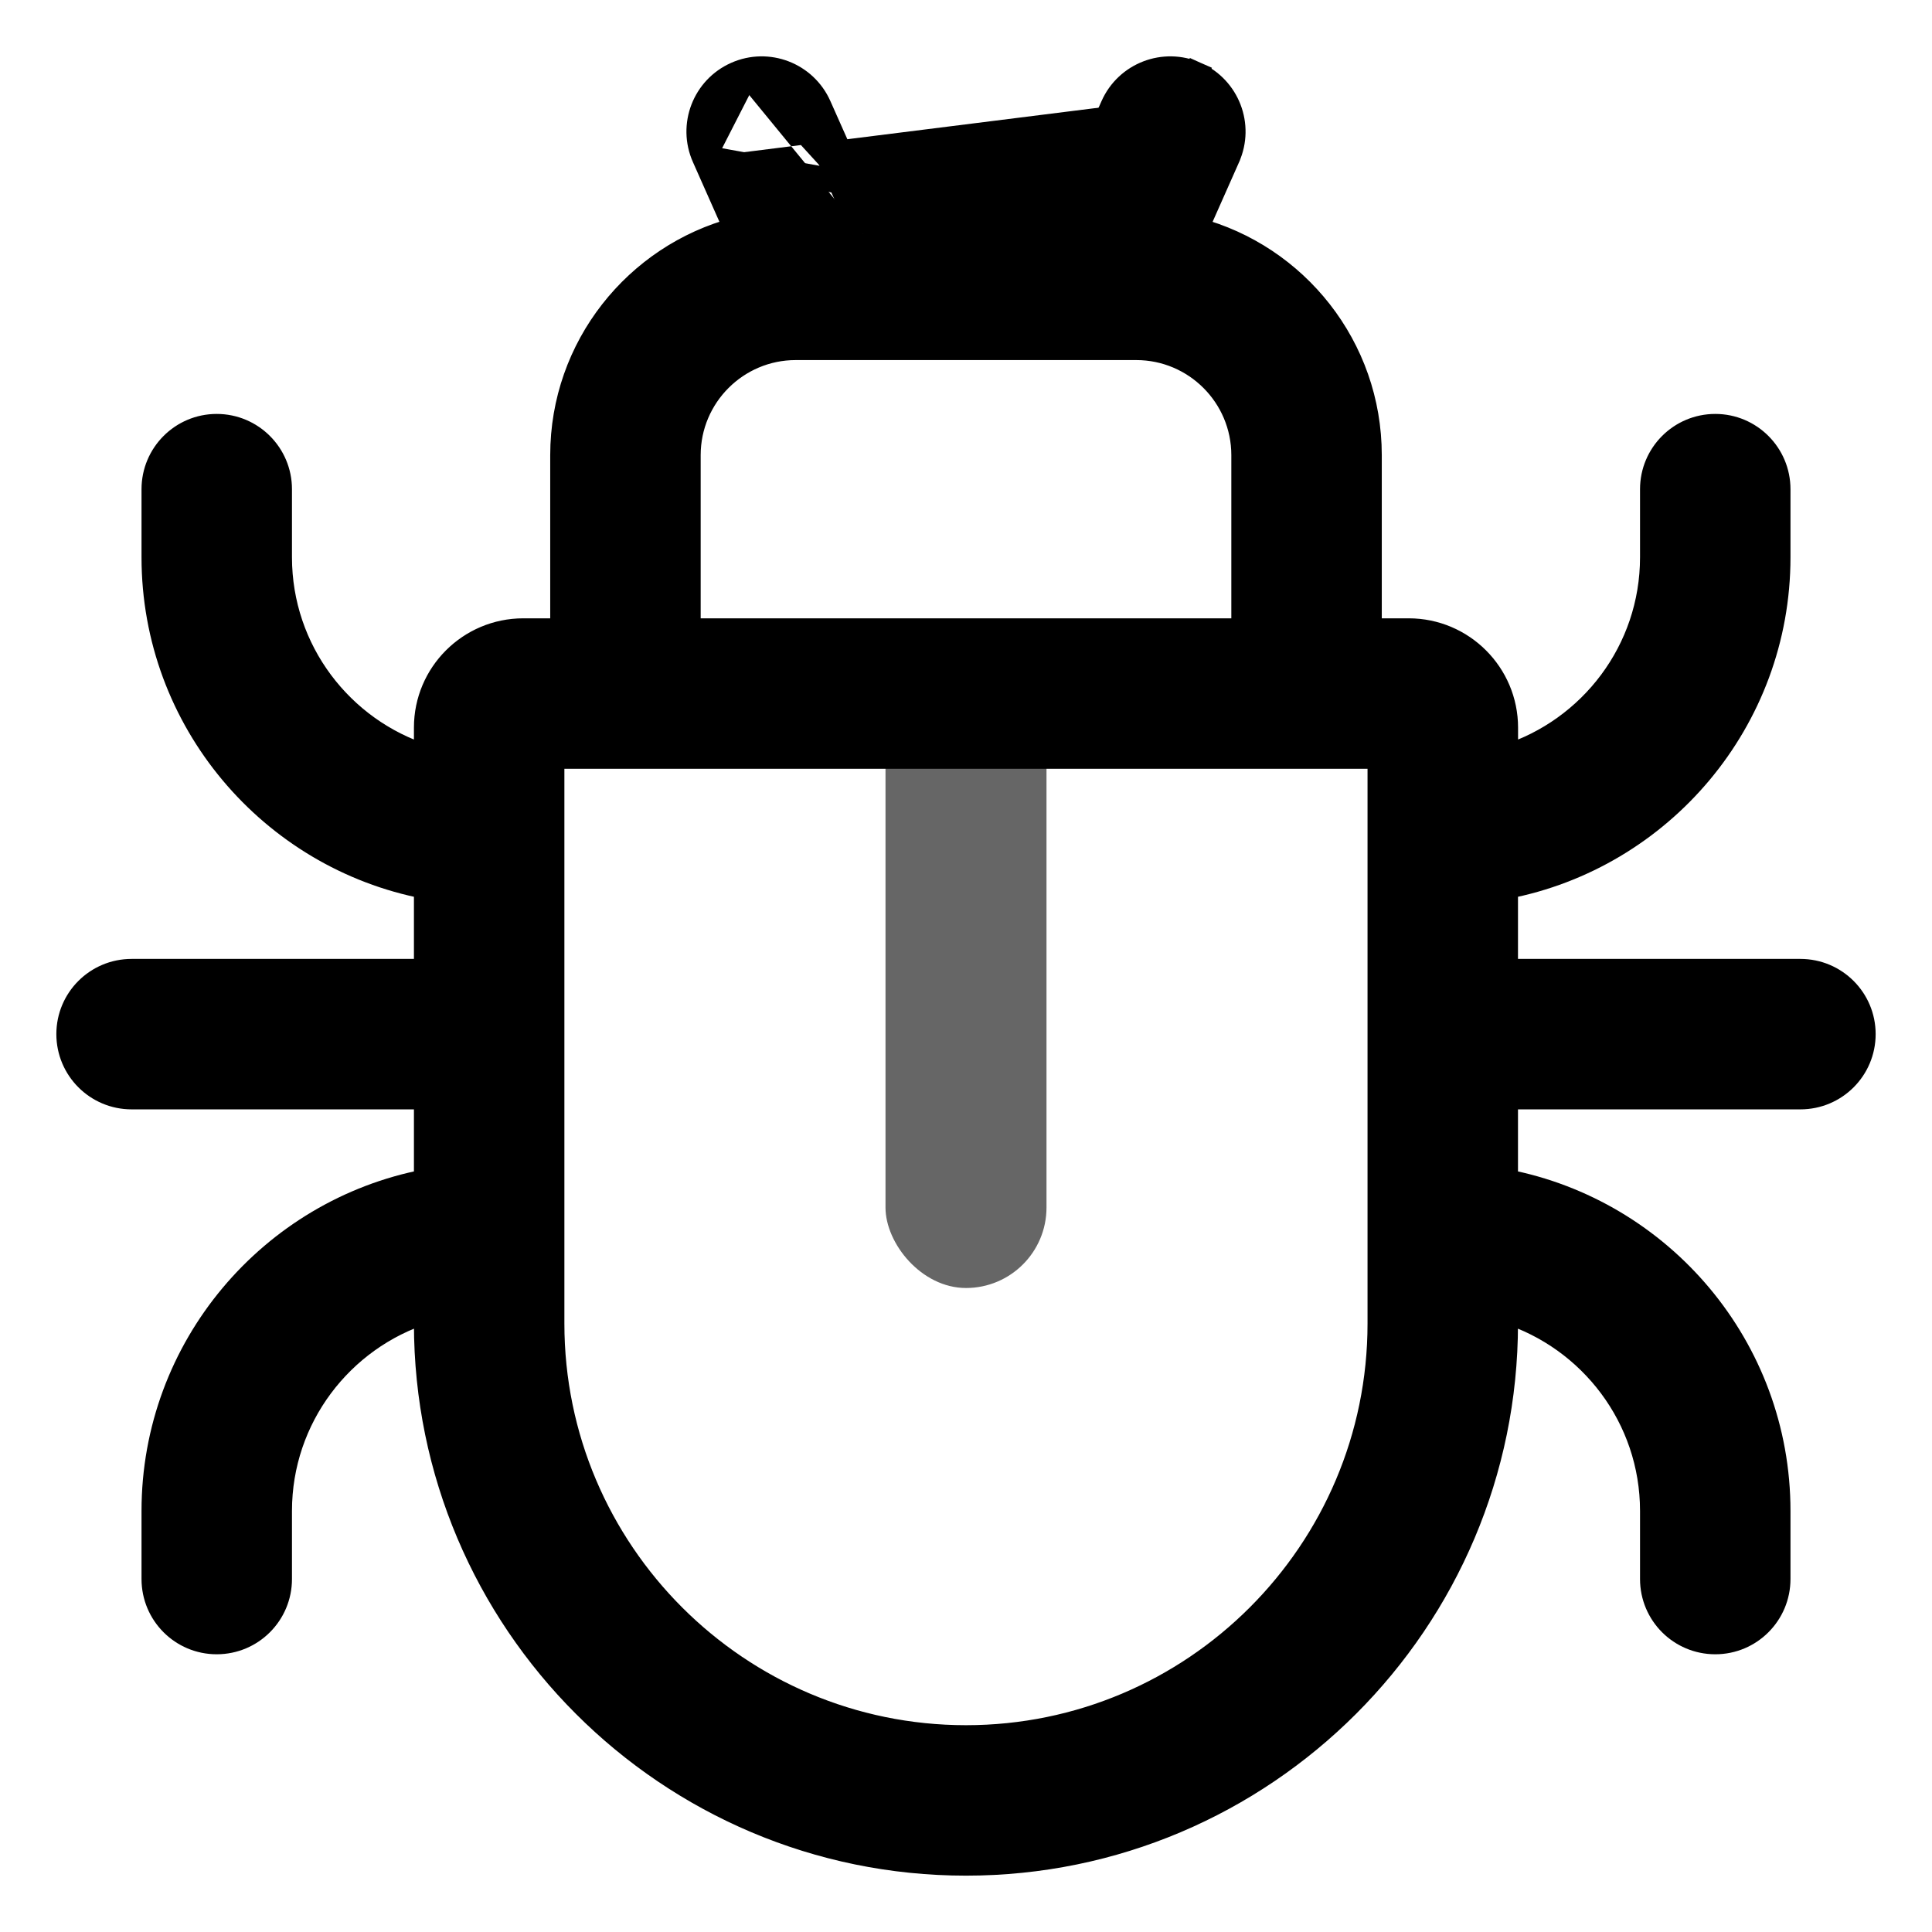
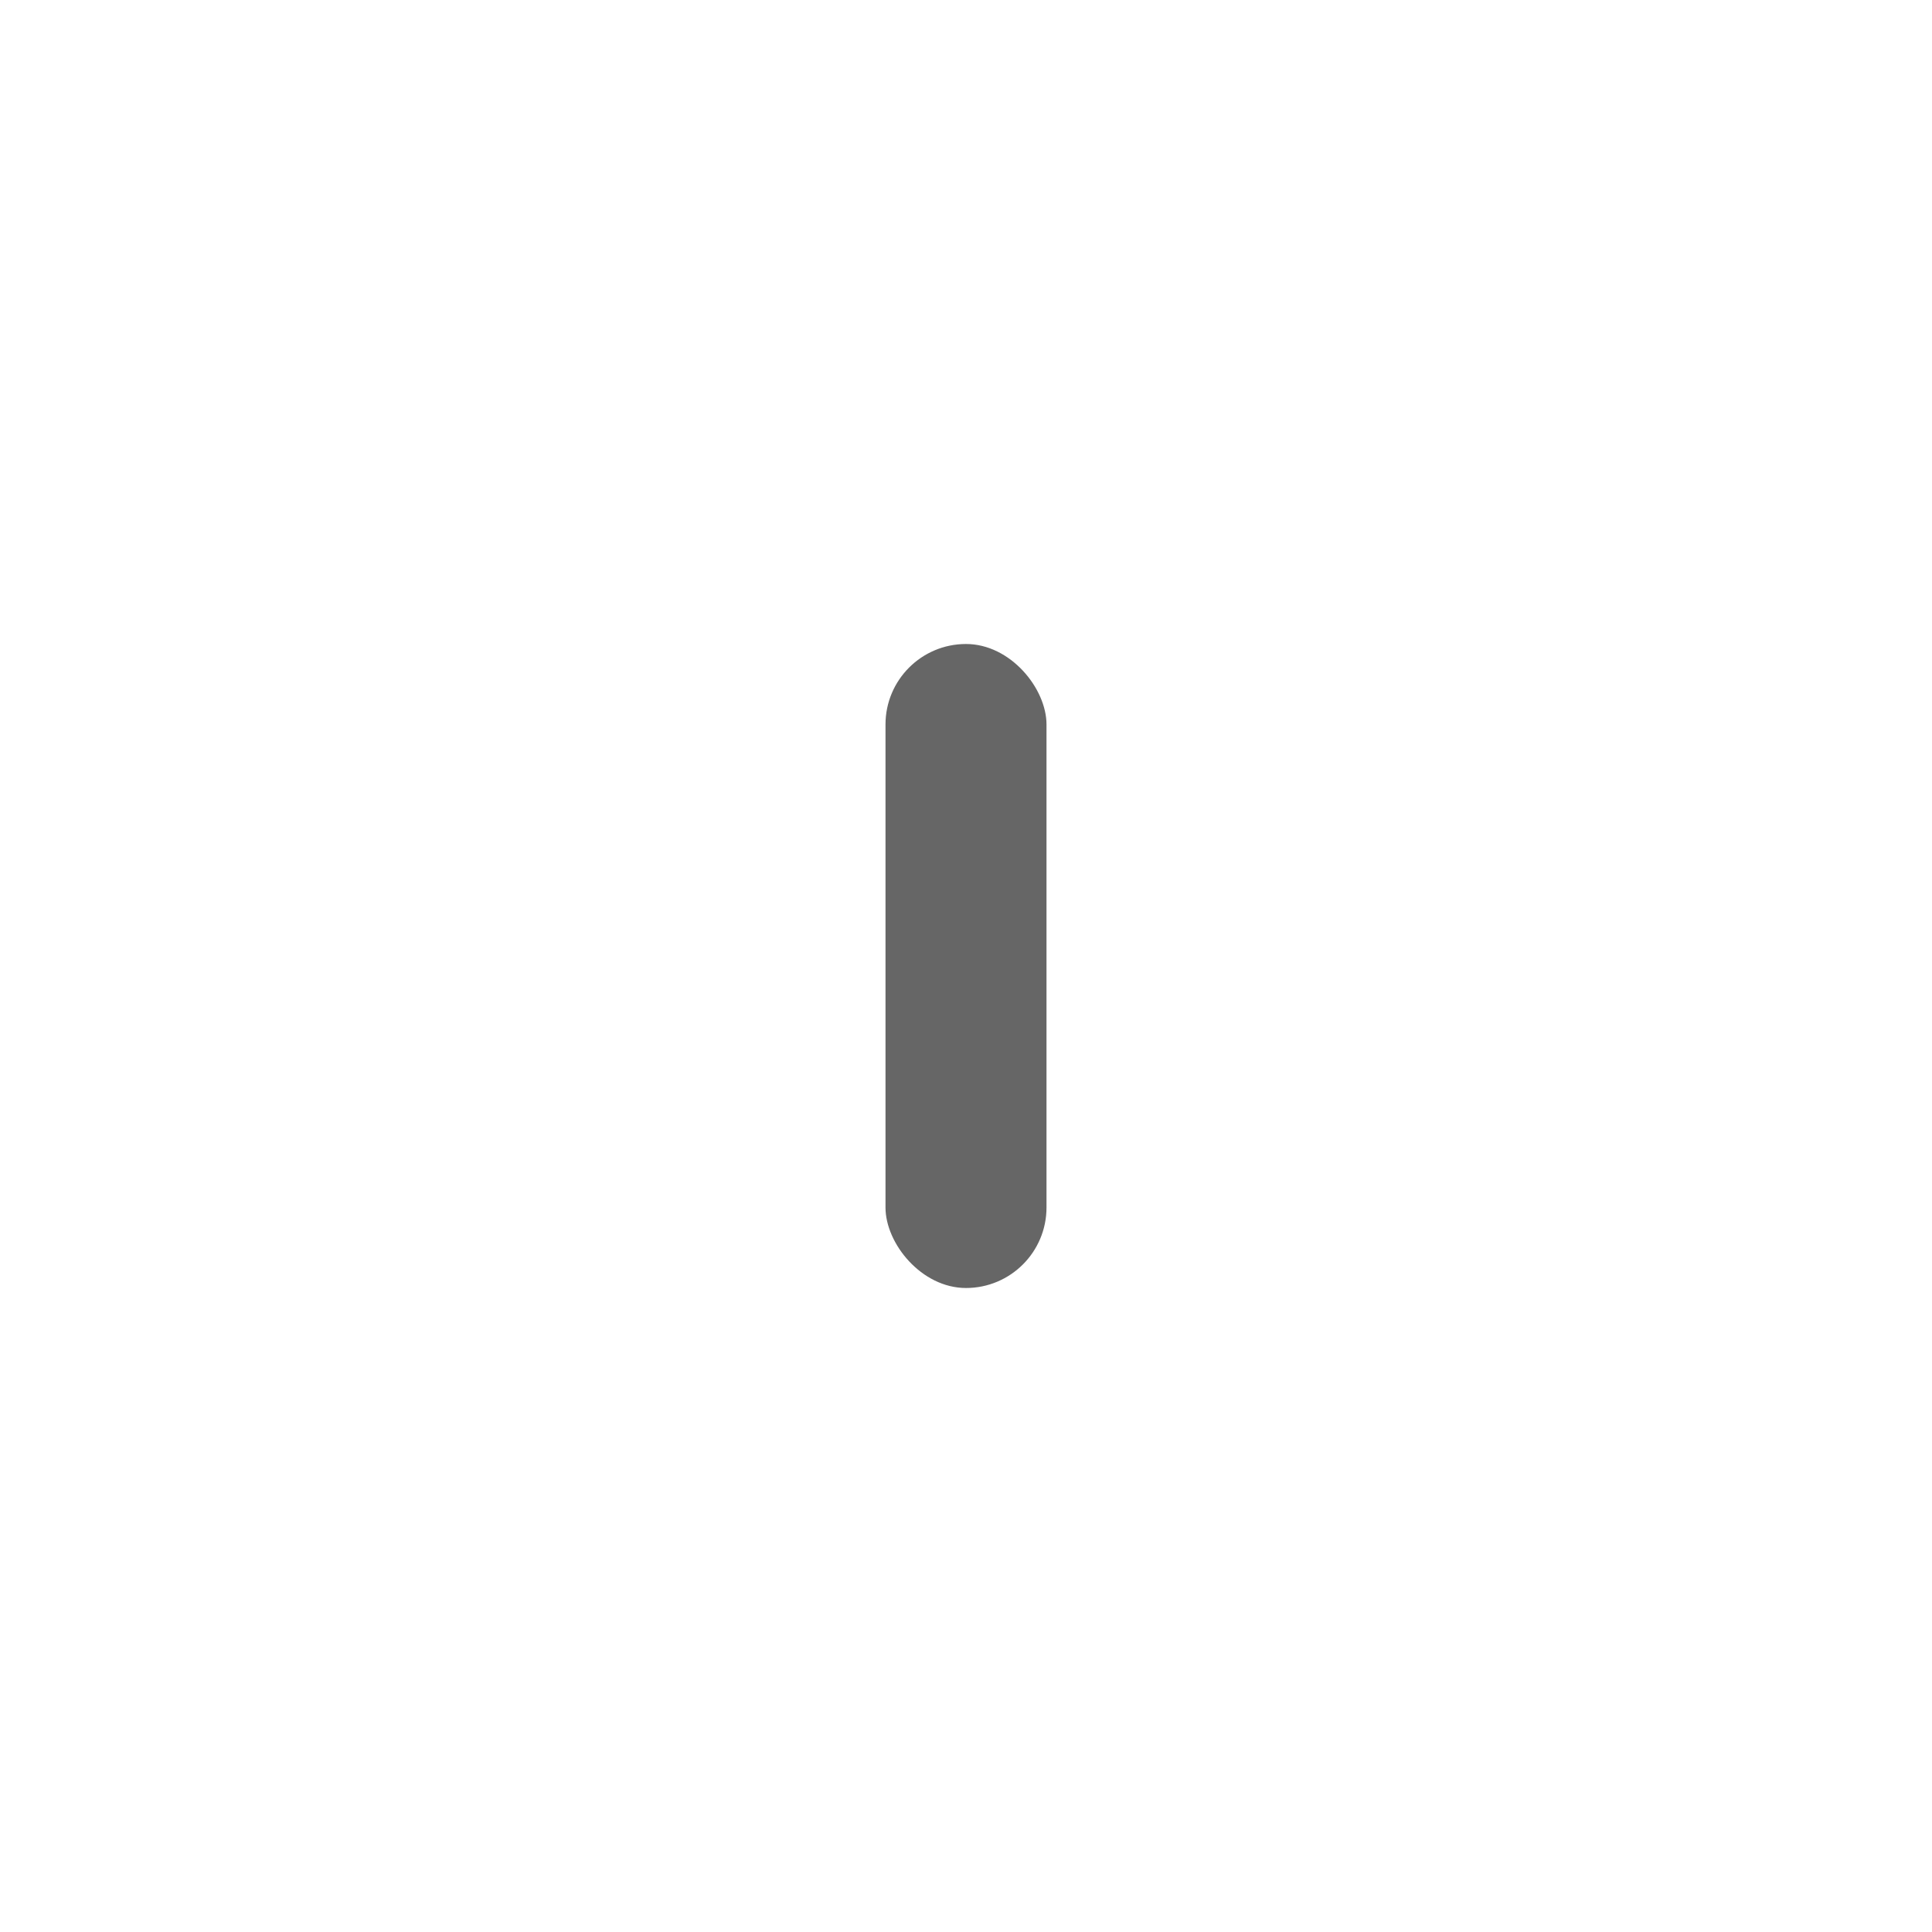
<svg xmlns="http://www.w3.org/2000/svg" width="24" height="24" viewBox="0 0 24 24" fill="none">
-   <path d="M8.745 1.953L8.745 1.953C8.569 1.557 8.747 1.094 9.143 0.918M8.745 1.953L9.204 1.055M8.745 1.953L9.143 2.85C7.902 3.179 6.985 4.311 6.985 5.654V7.831H6.5C5.834 7.831 5.292 8.372 5.292 9.038V9.401C4.241 9.068 3.477 8.083 3.477 6.923V6.077C3.477 5.644 3.126 5.292 2.692 5.292C2.259 5.292 1.908 5.644 1.908 6.077V6.923C1.908 8.954 3.367 10.65 5.292 11.018V12.062H1.635C1.201 12.062 0.85 12.413 0.85 12.846C0.85 13.279 1.201 13.631 1.635 13.631H5.292V14.674C3.367 15.042 1.908 16.738 1.908 18.769V19.615C1.908 20.049 2.259 20.4 2.692 20.4C3.126 20.4 3.477 20.049 3.477 19.615V18.769C3.477 17.609 4.241 16.625 5.292 16.291V16.442C5.292 20.141 8.301 23.15 12 23.15C15.699 23.15 18.707 20.141 18.707 16.442V16.291C19.759 16.625 20.523 17.61 20.523 18.769V19.615C20.523 20.049 20.874 20.4 21.308 20.4C21.741 20.4 22.092 20.049 22.092 19.615V18.769C22.092 16.738 20.633 15.043 18.707 14.674V13.631H22.365C22.799 13.631 23.15 13.28 23.15 12.846C23.15 12.413 22.799 12.062 22.365 12.062H18.707V11.018C20.633 10.65 22.092 8.954 22.092 6.923V6.077C22.092 5.644 21.741 5.292 21.308 5.292C20.874 5.292 20.523 5.644 20.523 6.077V6.923C20.523 8.083 19.759 9.068 18.708 9.401V9.039C18.708 8.373 18.166 7.831 17.5 7.831H17.015V5.654C17.015 4.311 16.098 3.179 14.857 2.851L15.255 1.954C15.255 1.954 15.255 1.953 15.255 1.953C15.431 1.558 15.253 1.094 14.857 0.918L14.796 1.055L14.857 0.918C14.461 0.742 13.997 0.92 13.821 1.316M8.745 1.953L13.182 2.754M9.143 0.918L9.204 1.055M9.143 0.918C9.143 0.918 9.143 0.918 9.143 0.918L9.204 1.055M9.143 0.918C9.539 0.742 10.002 0.92 10.178 1.316L10.818 2.754M9.204 1.055C9.524 0.912 9.899 1.057 10.041 1.377L10.72 2.904M10.818 2.754H10.72V2.904M10.818 2.754H13.182M10.818 2.754L10.857 2.843L10.72 2.904M10.72 2.904L13.182 2.754M13.182 2.754L13.143 2.843L13.28 2.904V2.754H13.182ZM13.182 2.754L13.821 1.316M13.821 1.316L13.958 1.377L13.821 1.316L13.821 1.316ZM9.292 2.815L9.354 2.956C9.304 2.966 9.254 2.977 9.205 2.989L9.292 2.815ZM8.554 5.654C8.554 4.92 9.151 4.323 9.885 4.323H14.115C14.849 4.323 15.446 4.92 15.446 5.654V7.831H8.554V5.654ZM17.138 16.442C17.138 19.276 14.833 21.581 12 21.581C9.167 21.581 6.861 19.276 6.861 16.442V9.4H11.316H11.316H11.316H11.316H11.316H11.316H11.317H11.317H11.317H11.318H11.318H11.318H11.318H11.318H11.318H11.319H11.319H11.319H11.319H11.32H11.32H11.32H11.32H11.321H11.321H11.322H11.322H11.322H11.322H11.323H11.323H11.324H11.324H11.324H11.325H11.325H11.326H11.326H11.327H11.327H11.328H11.328H11.329H11.33H11.33H11.331H11.331H11.332H11.332H11.333H11.333H11.334H11.334H11.335H11.335H11.336H11.337H11.337H11.338H11.338H11.339H11.34H11.341H11.341H11.342H11.342H11.344H11.344H11.345H11.345H11.346H11.347H11.348H11.349H11.349H11.35H11.351H11.352H11.352H11.354H11.354H11.355H11.356H11.357H11.357H11.359H11.359H11.36H11.361H11.362H11.363H11.364H11.365H11.366H11.367H11.367H11.369H11.369H11.371H11.371H11.373H11.374H11.375H11.376H11.377H11.378H11.379H11.38H11.381H11.382H11.383H11.384H11.385H11.386H11.387H11.389H11.389H11.391H11.393H11.393H11.395H11.395H11.397H11.398H11.4H11.4H11.402H11.402H11.404H11.404H11.406H11.406H11.409H11.409H11.411H11.411H11.413H11.413H11.416H11.418H11.418H11.42H11.421H11.423H11.423H11.425H11.426H11.428H11.428H11.43H11.431H11.432H11.433H11.435H11.436H11.437H11.438H11.44H11.441H11.442H11.444H11.444H11.446H11.447H11.449H11.449H11.452H11.452H11.454H11.454H11.457H11.457H11.459H11.46H11.462H11.463H11.464H11.466H11.467H11.469H11.47H11.471H11.472H11.474H11.475H11.477H11.477H11.48H11.48H11.482H11.483H11.485H11.486H11.488H11.489H11.49H11.492H11.493H11.495H11.496H11.498H11.498H11.501H11.501H11.504H11.504H11.506H11.508H11.509H11.511H11.512H11.514H11.514H11.517H11.517H11.52H11.52H11.523H11.523H11.525H11.527H11.528H11.53H11.531H11.533H11.534H11.536H11.537H11.539H11.54H11.542H11.543H11.545H11.546H11.548H11.55H11.551H11.553H11.553H11.556H11.556H11.559H11.56H11.562H11.563H11.565H11.567H11.568H11.57H11.57H11.573H11.574H11.576H11.577H11.579H11.581H11.582H11.584H11.585H11.588H11.588H11.591H11.591H11.594H11.595H11.597H11.598H11.6H11.602H11.603H11.606H11.606H11.609H11.609H11.611H11.613H11.614H11.617H11.617H11.62H11.62H11.623H11.624H11.627H11.628H11.63H11.631H11.633H11.635H11.636H11.639H11.639H11.642H11.643H11.645H11.646H11.648H11.65H11.651H11.654H11.654H11.657H11.658H11.66H11.661H11.663H11.665H11.666H11.669H11.669H11.672H11.673H11.675H11.677H11.678H11.681H11.682H11.685H11.685H11.688H11.688H11.691H11.692H11.694H11.696H11.697H11.7H11.7H11.704H11.704H11.707H11.708H11.71H11.712H11.713H11.716H11.716H11.719H11.72H11.722H11.724H11.726H11.728H11.729H11.732H11.732H11.735H11.736H11.738H11.74H11.742H11.744H11.745H11.748H11.748H11.751H11.752H11.754H11.756H11.758H11.76H11.761H11.764H11.764H11.767H11.768H11.77H11.773H11.774H11.777H11.777H11.78H11.781H11.783H11.785H11.787H11.789H11.79H11.793H11.793H11.796H11.797H11.8H11.801H11.803H11.806H11.806H11.809H11.81H11.812H11.814H11.816H11.818H11.819H11.822H11.822H11.826H11.826H11.829H11.831H11.832H11.835H11.835H11.839H11.839H11.842H11.843H11.845H11.847H11.848H11.852H11.852H11.855H11.856H11.858H11.86H11.862H11.864H11.865H11.868H11.868H11.871H11.873H11.875H11.877H11.878H11.881H11.881H11.885H11.885H11.888H11.89H11.891H11.894H11.895H11.898H11.898H11.901H11.902H11.905H11.907H11.908H11.911H11.911H11.914H11.915H11.918H11.919H11.921H11.924H11.924H11.928H11.928H11.931H11.932H11.934H11.937H11.938H11.941H11.941H11.944H11.945H11.947H11.949H11.951H11.954H11.954H11.957H11.958H11.961H11.962H11.964H11.967H11.967H11.97H11.971H11.974H11.975H11.977H11.979H11.98H11.984H11.984H11.987H11.988H11.99H11.992H11.994H11.996H11.997H12H12.001H12.004H12.005H12.007H12.009H12.01H12.013H12.014H12.017H12.018H12.02H12.022H12.023H12.026H12.027H12.03H12.031H12.033H12.035H12.036H12.039H12.04H12.043H12.043H12.046H12.048H12.049H12.052H12.053H12.056H12.056H12.059H12.06H12.062H12.065H12.066H12.069H12.069H12.072H12.073H12.075H12.078H12.079H12.082H12.082H12.085H12.086H12.088H12.09H12.091H12.094H12.095H12.098H12.099H12.101H12.103H12.104H12.107H12.108H12.111H12.111H12.114H12.116H12.117H12.12H12.12H12.124H12.124H12.127H12.128H12.13H12.132H12.133H12.136H12.136H12.139H12.14H12.143H12.145H12.146H12.149H12.149H12.152H12.153H12.155H12.157H12.158H12.161H12.162H12.165H12.165H12.168H12.169H12.171H12.174H12.174H12.177H12.178H12.18H12.182H12.184H12.186H12.187H12.19H12.19H12.193H12.194H12.196H12.198H12.199H12.202H12.202H12.205H12.206H12.208H12.21H12.211H12.214H12.214H12.217H12.218H12.22H12.222H12.223H12.226H12.226H12.229H12.23H12.232H12.234H12.236H12.238H12.239H12.242H12.242H12.245H12.246H12.248H12.25H12.251H12.254H12.254H12.256H12.258H12.259H12.262H12.262H12.265H12.266H12.268H12.27H12.271H12.273H12.274H12.277H12.277H12.28H12.281H12.283H12.285H12.286H12.289H12.289H12.291H12.293H12.294H12.296H12.297H12.3H12.3H12.303H12.304H12.306H12.308H12.309H12.312H12.312H12.314H12.315H12.317H12.319H12.32H12.323H12.323H12.326H12.326H12.328H12.33H12.331H12.334H12.334H12.337H12.337H12.339H12.341H12.342H12.345H12.345H12.348H12.348H12.35H12.352H12.353H12.355H12.356H12.358H12.359H12.361H12.363H12.364H12.366H12.367H12.369H12.37H12.372H12.373H12.374H12.377H12.377H12.38H12.38H12.382H12.383H12.385H12.387H12.387H12.39H12.39H12.393H12.394H12.395H12.397H12.398H12.4H12.4H12.403H12.404H12.405H12.407H12.408H12.41H12.411H12.413H12.414H12.415H12.417H12.418H12.42H12.42H12.423H12.424H12.425H12.427H12.428H12.43H12.43H12.432H12.433H12.435H12.436H12.437H12.44H12.44H12.442H12.443H12.444H12.446H12.447H12.449H12.449H12.451H12.452H12.454H12.455H12.456H12.458H12.458H12.46H12.461H12.463H12.464H12.465H12.467H12.467H12.469H12.47H12.472H12.473H12.474H12.476H12.476H12.478H12.479H12.48H12.482H12.482H12.485H12.485H12.487H12.487H12.489H12.49H12.491H12.493H12.493H12.495H12.496H12.497H12.498H12.499H12.501H12.501H12.503H12.504H12.505H12.507H12.507H12.509H12.509H12.511H12.512H12.513H12.514H12.515H12.517H12.517H12.519H12.52H12.521H12.522H12.523H12.525H12.525H12.527H12.527H12.529H12.53H12.53H12.532H12.532H12.534H12.534H12.536H12.537H12.538H12.539H12.539H12.541H12.541H12.543H12.544H12.545H12.546H12.546H12.548H12.548H12.55H12.551H12.551H12.553H12.553H12.555H12.555H12.556H12.557H12.558H12.559H12.56H12.561H12.562H12.563H12.563H12.564H12.566H12.566H12.567H12.568H12.569H12.57H12.57H12.572H12.572H12.573H12.574H12.575H12.575H12.576H12.577H12.578H12.579H12.579H12.58H12.581H12.582H12.583H12.583H12.584H12.585H12.586H12.586H12.587H12.588H12.588H12.59H12.59H12.591H12.591H12.592H12.593H12.593H12.595H12.595H12.596H12.596H12.597H12.598H12.598H12.599H12.599H12.6H12.601H12.601H12.602H12.602H12.604H12.604H12.605H12.605H12.606H12.607H12.607H12.608H12.608H12.609H12.609H12.61H12.611H12.611H12.612H12.612H12.613H12.613H12.613H12.614H12.614H12.615H12.615H12.616H12.616H12.617H12.617H12.618H12.618H12.618H12.619H12.62H12.62H12.621H12.621H12.621H12.621H12.622H12.622H12.623H12.623H12.623H12.624H12.624H12.625H12.625H12.625H12.626H12.626H12.627H12.627H12.627H12.627H12.628H12.628H12.628H12.629H12.629H12.629H12.629H12.63H12.63H12.63H12.63H12.63H12.631H12.631H12.631H12.631H12.632H12.632H12.632H12.632H12.633H12.633H12.633H12.633H12.633H12.633H12.633H12.633H12.634H12.634H12.634H12.634H12.634H12.634H12.634H12.634H12.634H12.634H12.634H12.634H12.634H17.138V16.442Z" fill="black" stroke="black" stroke-width="0.3" />
  <rect opacity="0.6" x="11" y="8" width="2" height="8" rx="1" fill="black" />
</svg>